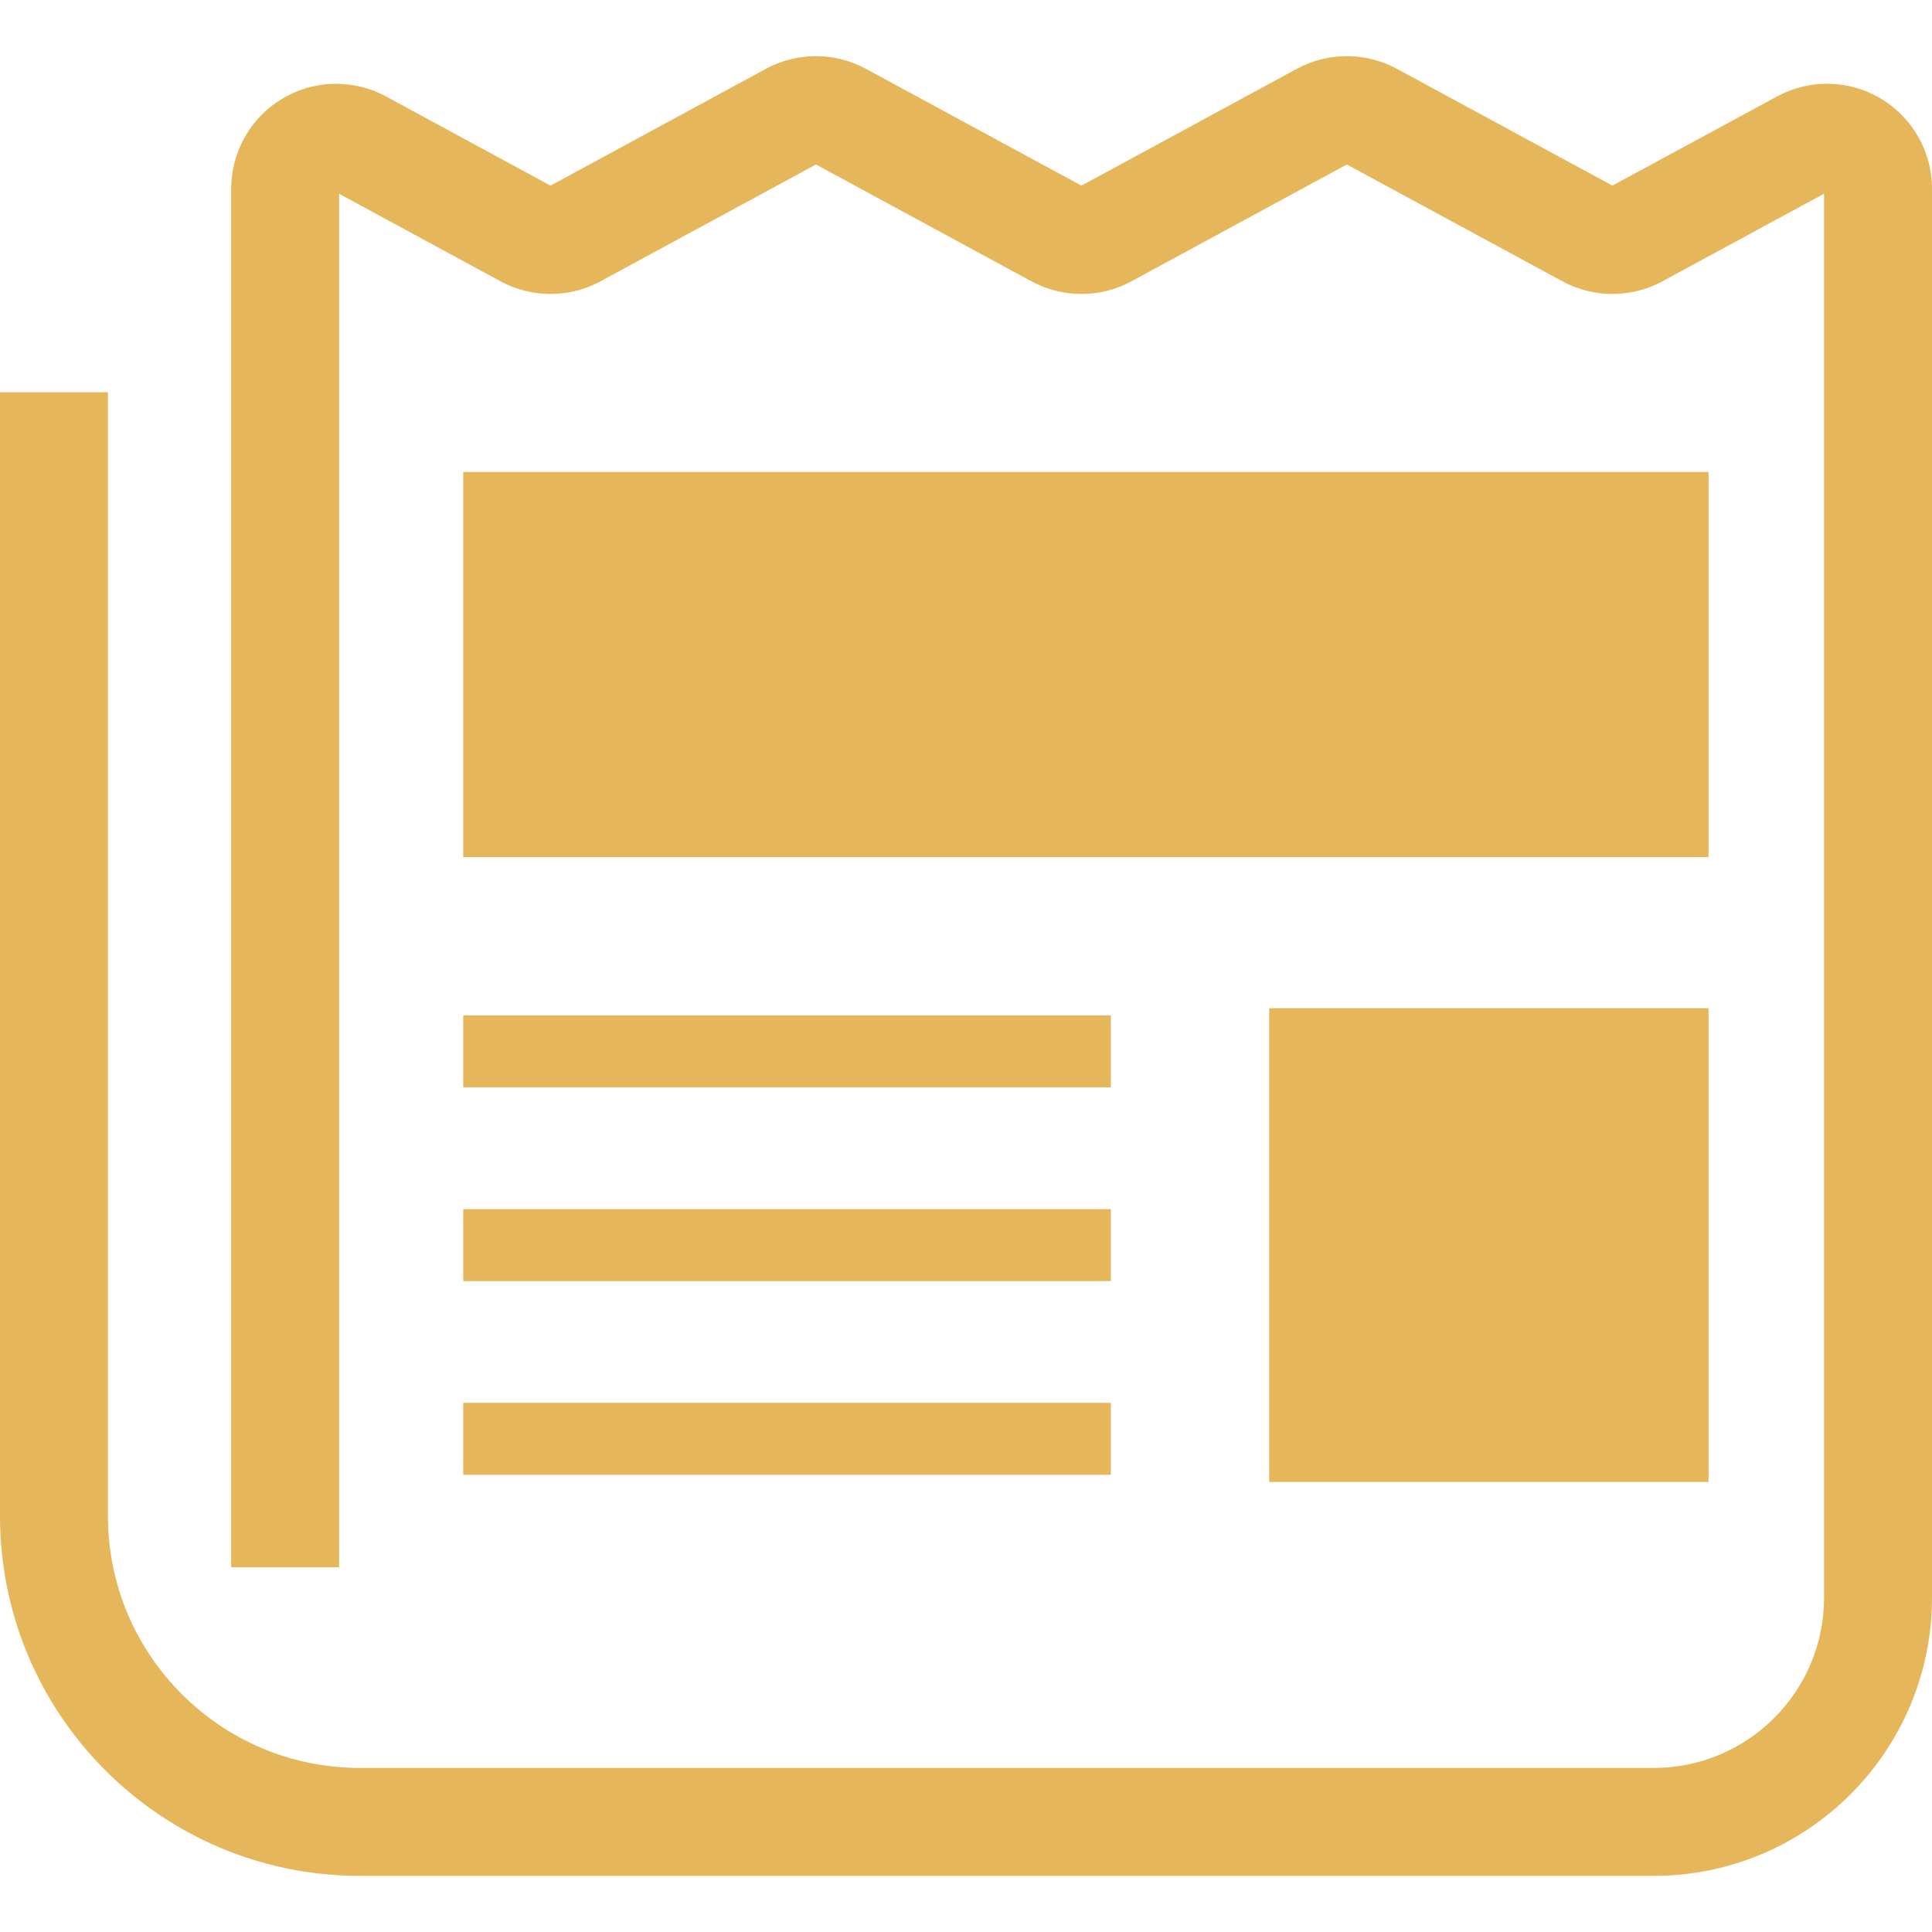
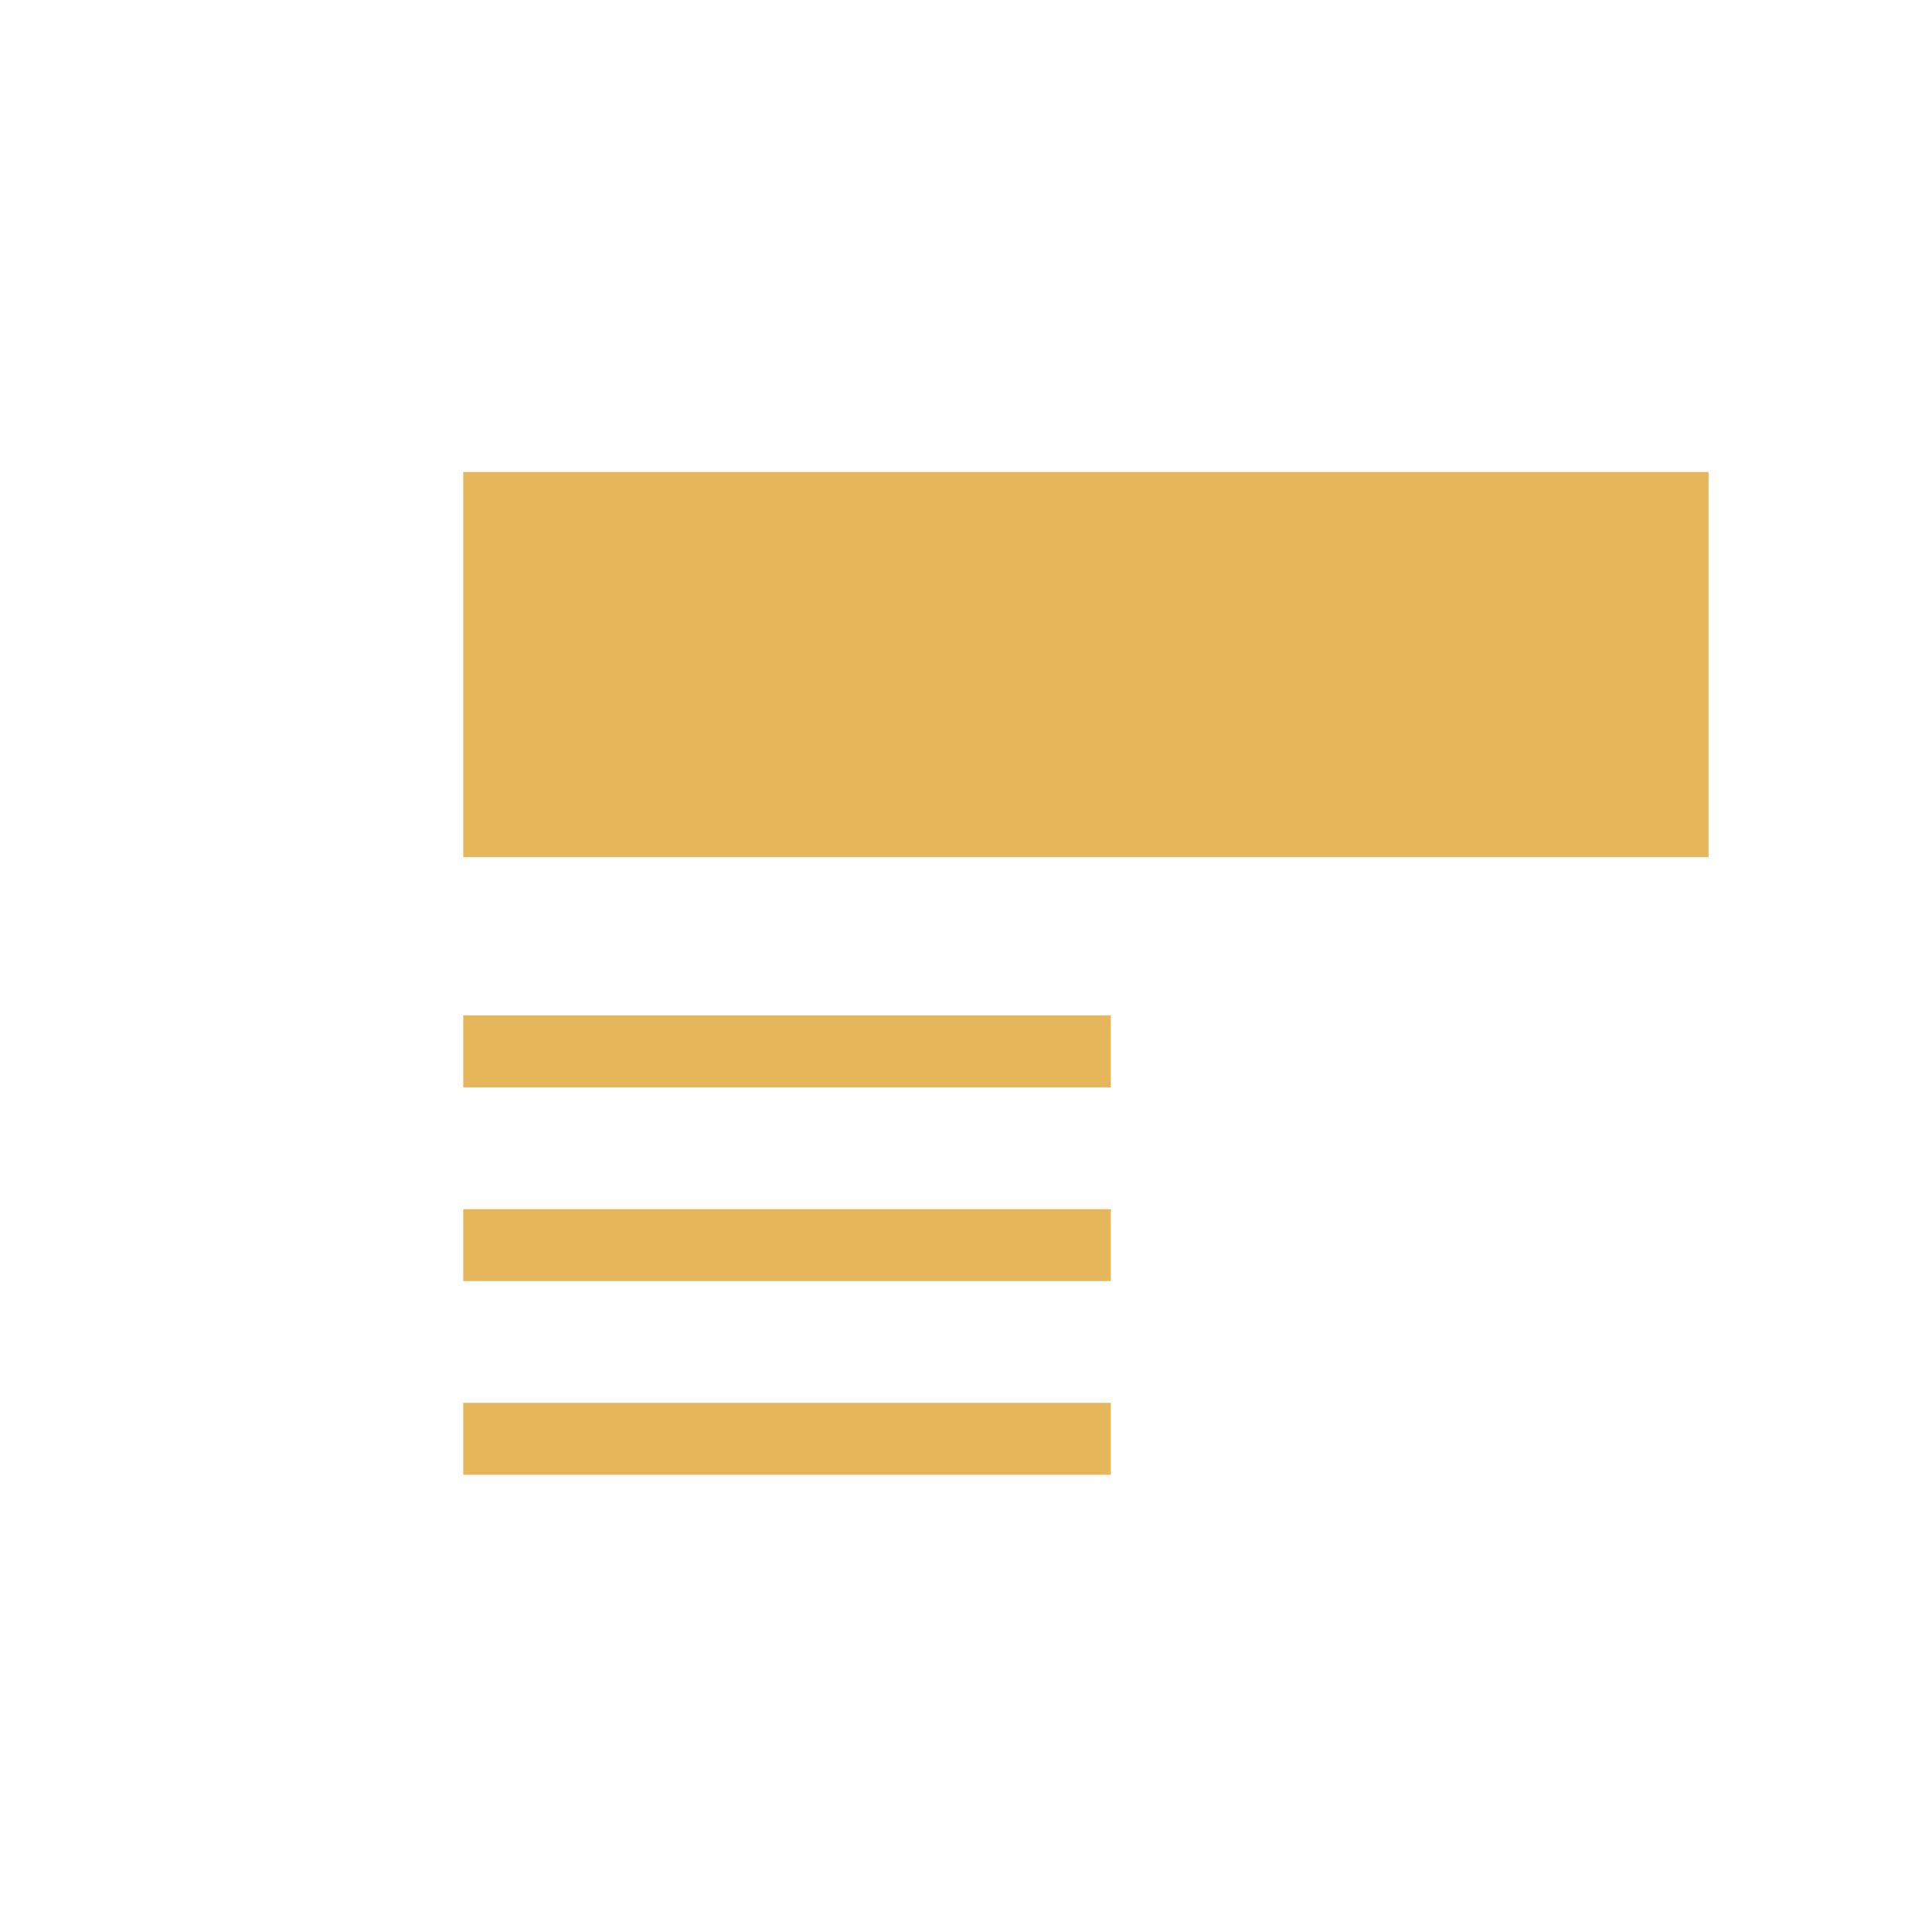
<svg xmlns="http://www.w3.org/2000/svg" version="1.1" id="_x32_" x="0px" y="0px" viewBox="0 0 512 512" style="width: 256px; height: 256px; opacity: 1;" xml:space="preserve">
  <style type="text/css">
	.st0{fill:#4B4B4B;}
</style>
  <g>
    <path class="st0" d="M470.9,25.574c0.01,0,0.018-0.01,0.028-0.01l0.307-0.168L470.9,25.574z" style="fill: rgb(230, 182, 90);" />
-     <path class="st0" d="M498.415,26.113c-4.377-2.597-9.302-3.92-14.237-3.91c-4.526-0.01-9.097,1.108-13.251,3.361l-43.624,23.623   l-57.116-30.95c-4.134-2.235-8.706-3.362-13.259-3.362c-4.554,0-9.126,1.127-13.26,3.362l-57.079,30.96L229.49,18.245   c-4.134-2.244-8.706-3.371-13.259-3.371c-4.553,0-9.125,1.127-13.26,3.362l-57.08,30.96l-43.549-23.613   c-4.116-2.244-8.698-3.372-13.269-3.372c-4.908-0.008-9.852,1.304-14.238,3.921c-8.408,5.01-13.567,14.098-13.567,23.893v365.327   h28.605V51.357l42.758,23.185c4.134,2.244,8.697,3.362,13.259,3.362c4.554,0.008,9.126-1.118,13.251-3.352l57.089-30.961   l57.098,30.952c4.134,2.244,8.697,3.362,13.26,3.362c4.553,0.008,9.125-1.118,13.25-3.352l57.09-30.961l57.134,30.961   c4.116,2.225,8.688,3.352,13.251,3.352c4.553,0,9.125-1.118,13.26-3.362l42.823-23.204v372.021   c-0.01,12.515-5.028,23.716-13.232,31.938c-8.212,8.194-19.414,13.214-31.929,13.223H95.387   c-18.484-0.01-35.086-7.45-47.219-19.564c-12.114-12.133-19.554-28.736-19.563-47.218V103.948H0v297.791   c0.008,52.684,42.702,95.377,95.387,95.387h342.848c40.747-0.01,73.756-33.019,73.765-73.766V50.016   C512,40.22,506.842,31.132,498.415,26.113z" style="fill: rgb(230, 182, 90);" />
    <rect x="122.762" y="125.076" class="st0" width="330.017" height="102.073" style="fill: rgb(230, 182, 90);" />
-     <rect x="336.349" y="267.187" class="st0" width="116.43" height="125.547" style="fill: rgb(230, 182, 90);" />
    <rect x="122.762" y="269.087" class="st0" width="171.629" height="19.07" style="fill: rgb(230, 182, 90);" />
    <rect x="122.762" y="371.765" class="st0" width="171.629" height="19.07" style="fill: rgb(230, 182, 90);" />
    <rect x="122.762" y="320.43" class="st0" width="171.629" height="19.07" style="fill: rgb(230, 182, 90);" />
  </g>
</svg>